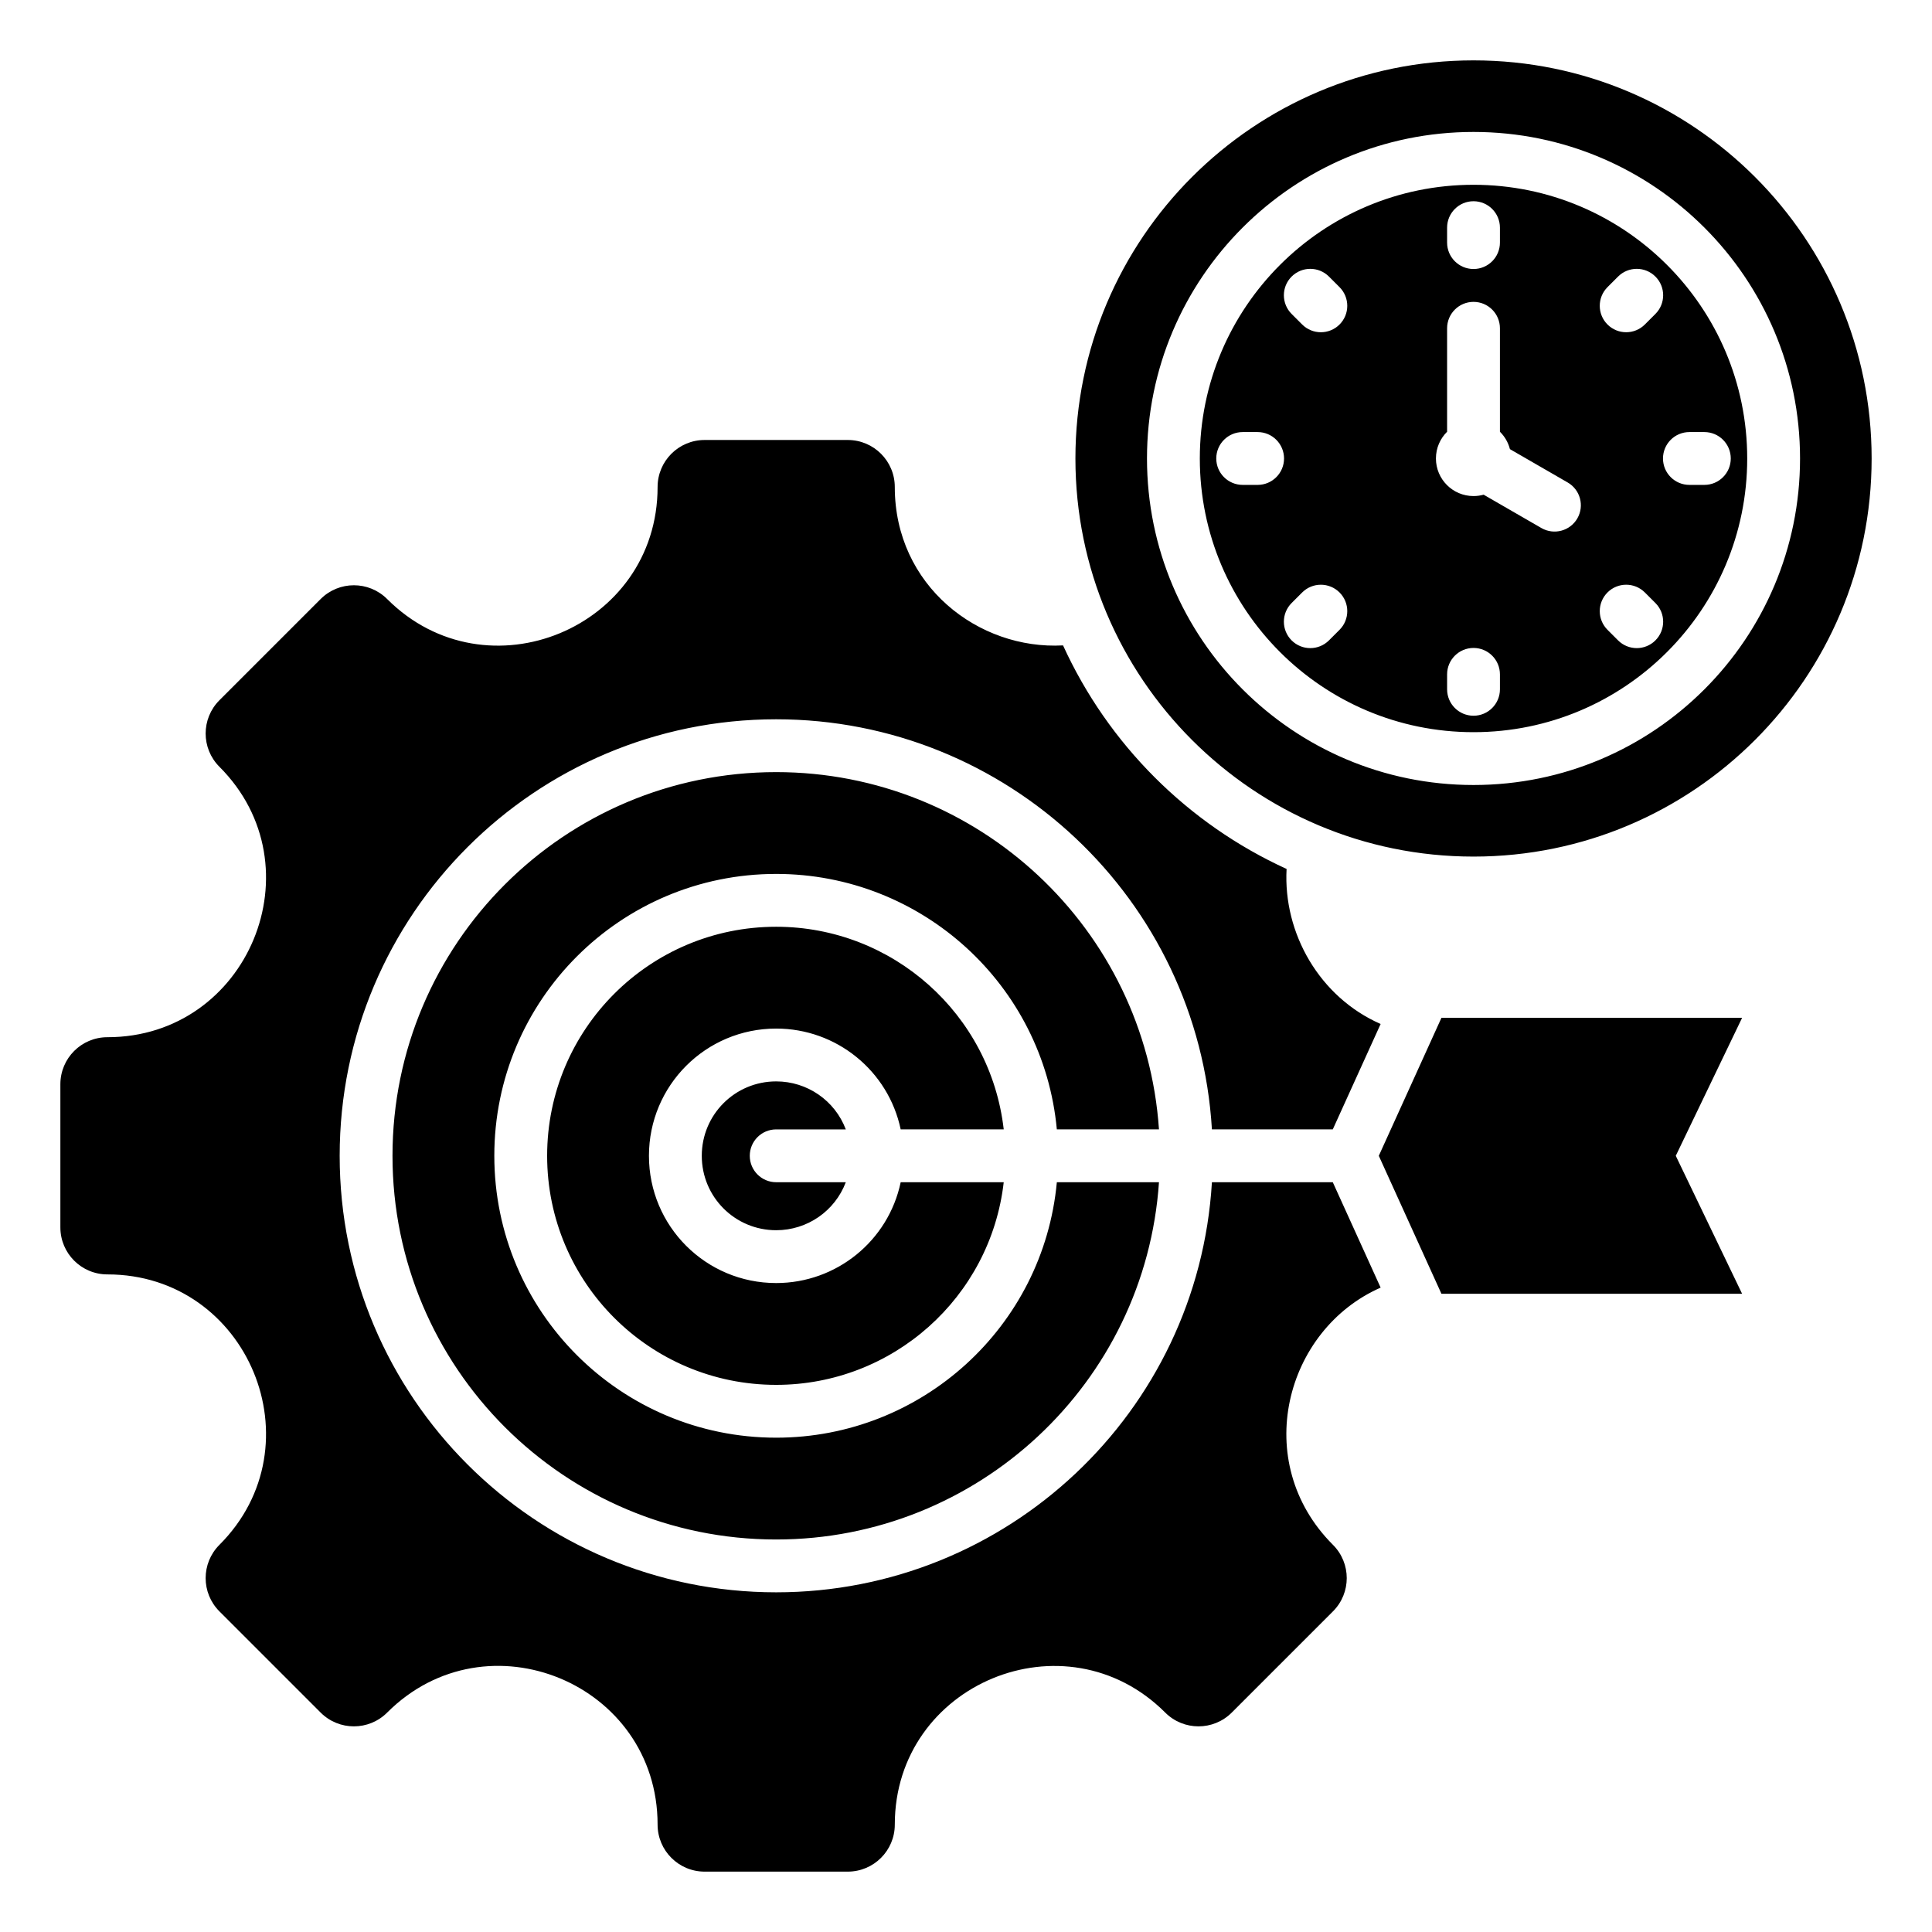
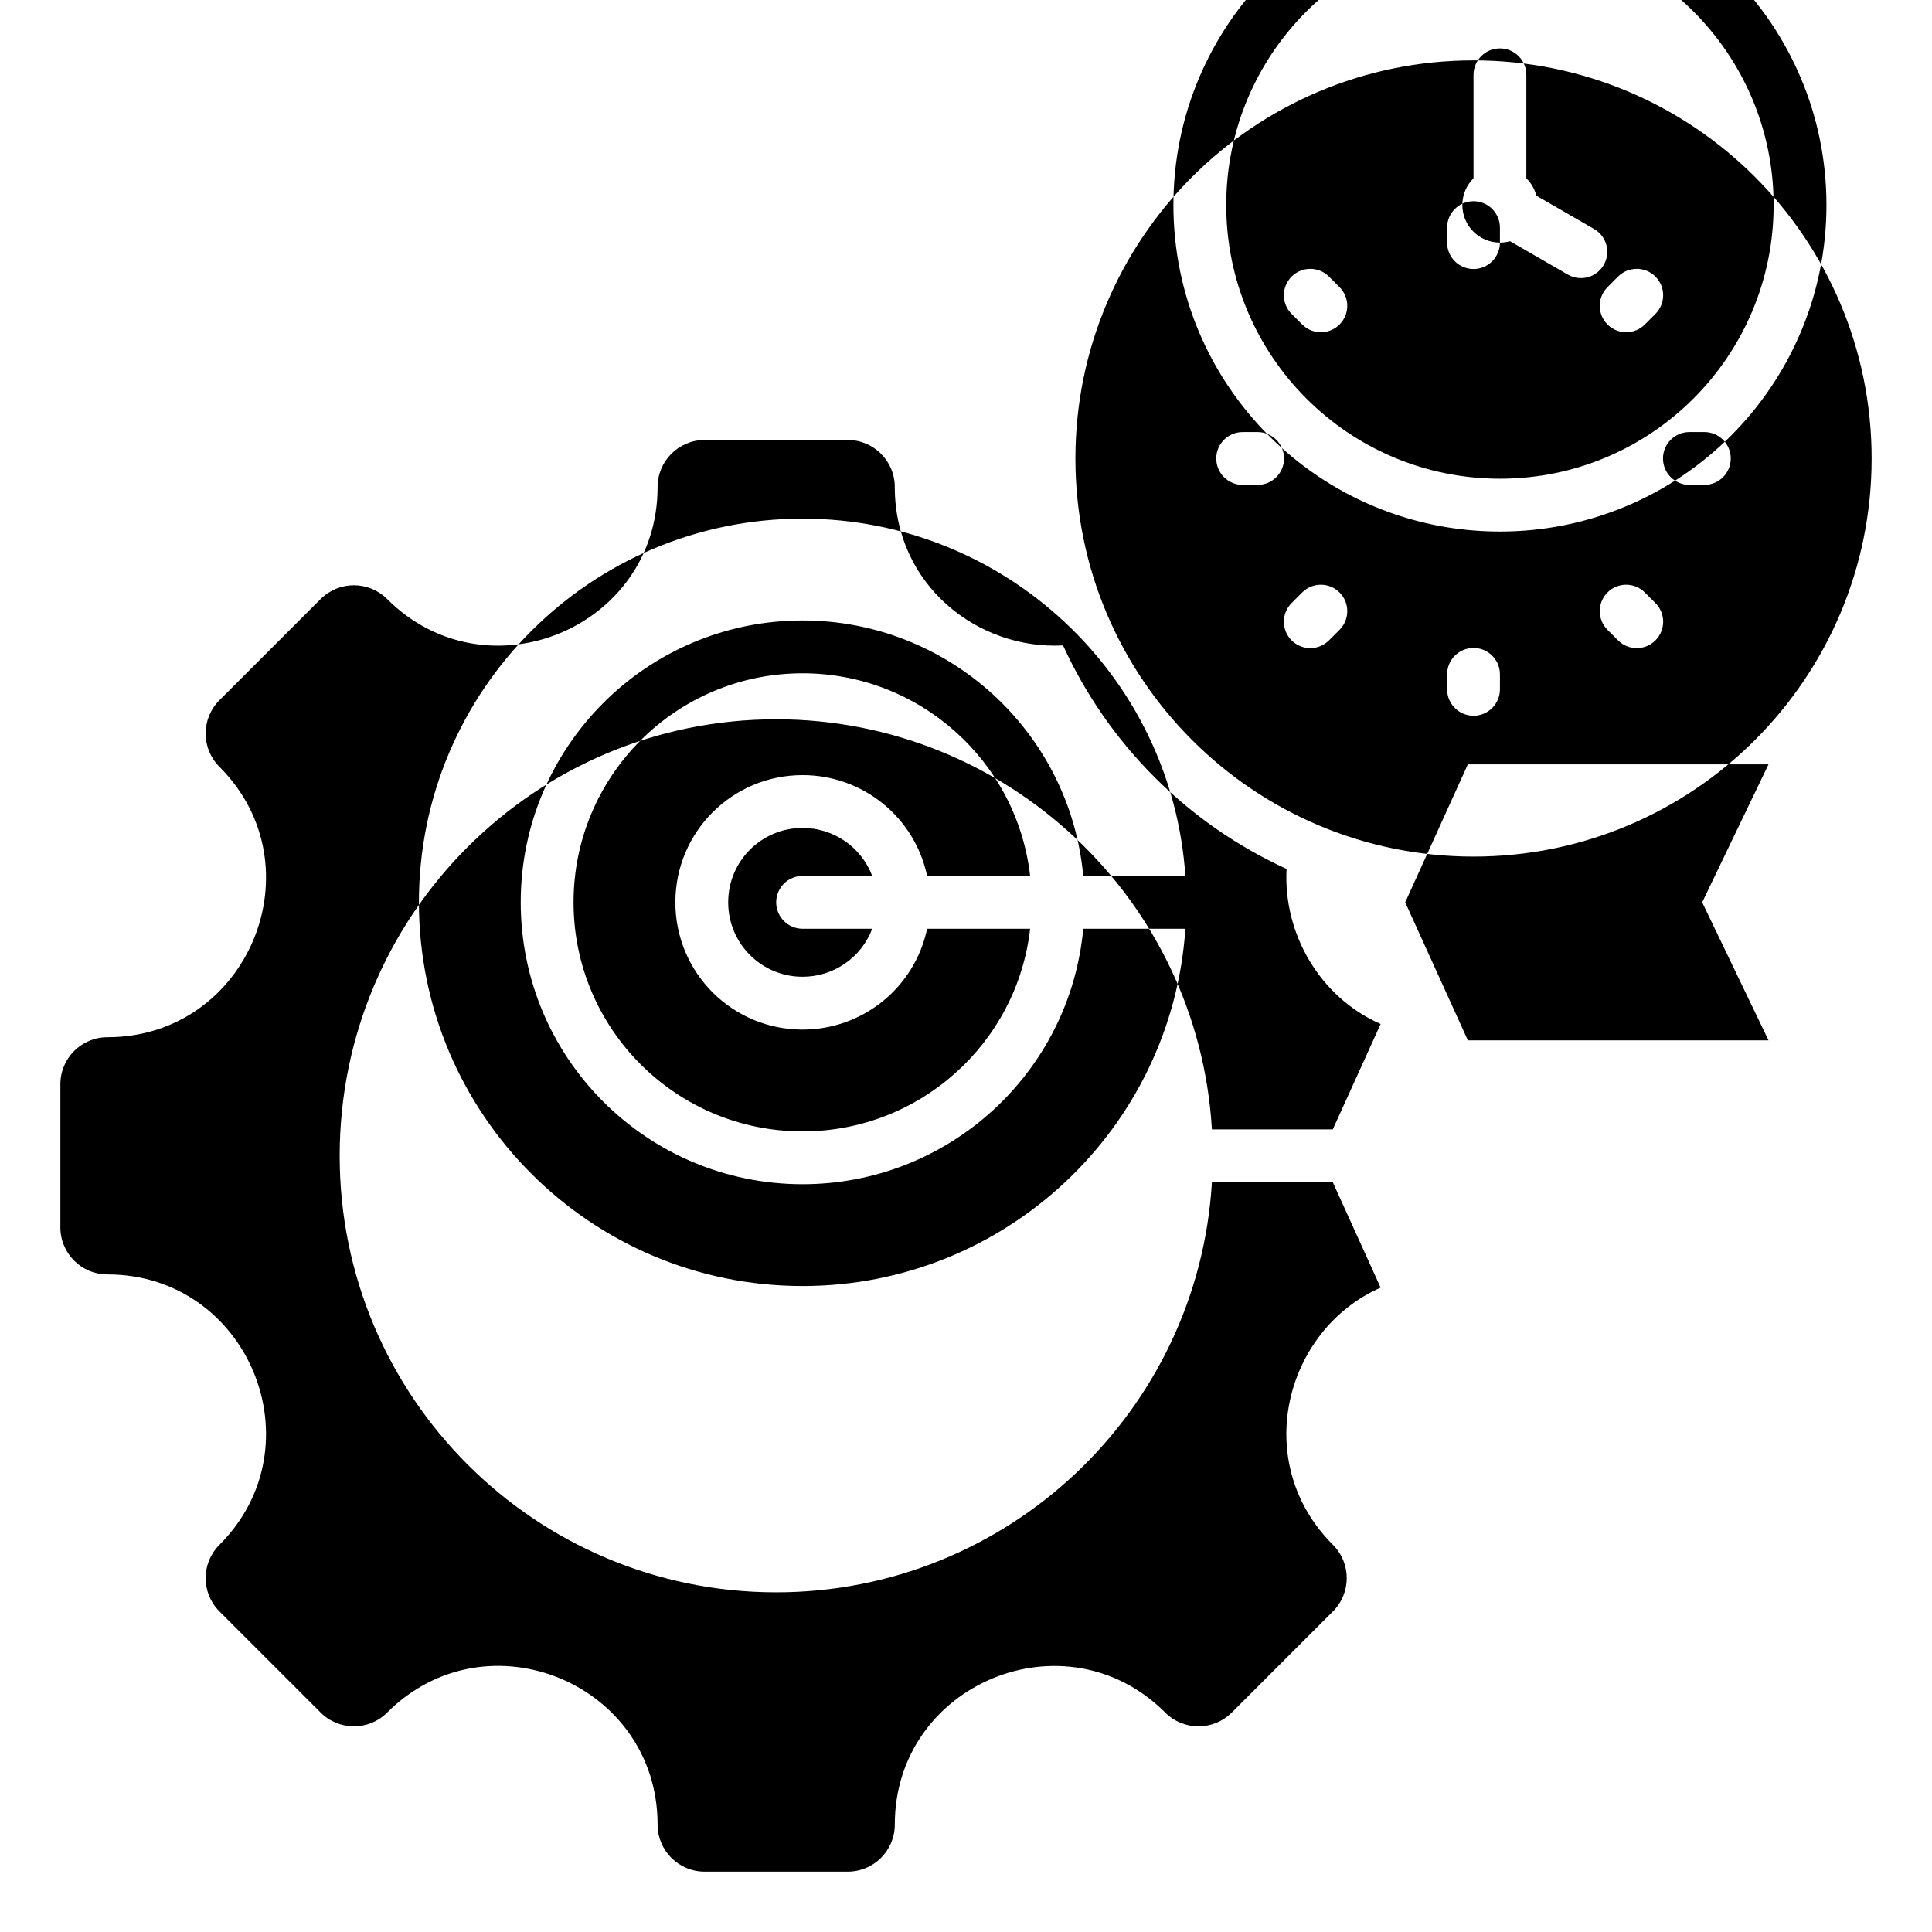
<svg xmlns="http://www.w3.org/2000/svg" id="Layer_1" enable-background="new 0 0 512 512" height="512" viewBox="0 0 512 512" width="512">
-   <path clip-rule="evenodd" d="m365.883 341.235c-25.306 11.114-34.628 46.172-12.632 68.167 4.867 4.866 4.867 12.759 0 17.623l-26.827 26.828c-4.866 4.866-12.758 4.866-17.623 0-26.414-26.414-71.671-7.67-71.671 29.686 0 6.884-5.58 12.461-12.461 12.461h-37.939c-6.88 0-12.461-5.577-12.461-12.461 0-37.402-45.224-56.133-71.671-29.686-4.865 4.866-12.757 4.866-17.623 0l-26.827-26.828c-4.866-4.865-4.866-12.758 0-17.623 26.413-26.413 7.669-71.671-29.687-71.671-6.885 0-12.461-5.58-12.461-12.461v-37.937c0-6.881 5.576-12.462 12.461-12.462 37.356 0 56.1-45.257 29.687-71.671-4.866-4.866-4.866-12.757 0-17.623l26.827-26.827c4.866-4.866 12.758-4.866 17.623 0 26.414 26.414 71.671 7.67 71.671-29.687 0-6.884 5.581-12.461 12.461-12.461h37.938c6.881 0 12.461 5.577 12.461 12.461 0 26.17 22.209 43.201 44.591 41.977 11.942 26.181 33.058 47.296 59.238 59.239-.93 17.036 8.72 33.972 24.925 41.088l-12.682 27.933h-32.03c-3.642-61.004-54.309-108.682-115.472-108.682-63.887 0-115.682 51.794-115.682 115.682s51.794 115.682 115.682 115.682c61.163 0 111.83-47.677 115.472-108.682h32.03zm24.615-325.235c-58.267 0-105.502 47.235-105.502 105.502s47.235 105.502 105.502 105.502 105.502-47.235 105.502-105.502-47.235-105.502-105.502-105.502zm-7.001 162.714c0-3.866 3.134-7 7-7s7 3.134 7 7v3.963c0 3.866-3.134 7-7 7s-7-3.134-7-7zm42.506-11.808c-2.733-2.733-2.733-7.165 0-9.899 2.733-2.733 7.165-2.733 9.899 0l2.802 2.802c2.733 2.733 2.733 7.165 0 9.899-2.733 2.733-7.165 2.733-9.899 0zm21.706-38.404c-3.866 0-7-3.134-7-7s3.134-7 7-7h3.963c3.866 0 7 3.134 7 7s-3.134 7-7 7zm-11.807-42.506c-2.733 2.733-7.165 2.733-9.899 0-2.733-2.733-2.733-7.165 0-9.899l2.802-2.802c2.733-2.733 7.165-2.733 9.899 0 2.733 2.733 2.733 7.165 0 9.899zm-80.91-9.898c2.733 2.733 2.733 7.165 0 9.899-2.733 2.733-7.165 2.733-9.899 0l-2.802-2.802c-2.733-2.733-2.733-7.165 0-9.899 2.733-2.733 7.165-2.733 9.899 0zm-21.707 38.404h-3.962c-3.866 0-7 3.134-7 7s3.134 7 7 7h3.962c3.866 0 7-3.134 7-7s-3.134-7-7-7zm11.808 42.506-2.802 2.802c-2.733 2.733-2.733 7.165 0 9.899 2.733 2.733 7.165 2.733 9.899 0l2.802-2.802c2.733-2.733 2.733-7.165 0-9.899-2.734-2.733-7.166-2.733-9.899 0zm52.405-92.718c0 3.866-3.134 7-7 7s-7-3.134-7-7v-3.962c0-3.866 3.134-7 7-7s7 3.134 7 7zm-7 67.172c-5.501 0-9.96-4.46-9.96-9.96 0-2.772 1.133-5.279 2.96-7.085v-27.418c0-3.866 3.134-7 7-7s7 3.134 7 7v27.418c1.264 1.249 2.195 2.833 2.65 4.608l15.301 8.834c3.337 1.918 4.488 6.178 2.57 9.516-1.918 3.337-6.178 4.488-9.516 2.57l-15.326-8.848c-.852.238-1.751.365-2.679.365zm0-96.493c-47.789 0-86.533 38.744-86.533 86.533s38.744 86.533 86.533 86.533 86.533-38.743 86.533-86.533-38.744-86.533-86.533-86.533zm0 14.001c-40.06 0-72.533 32.473-72.533 72.533s32.473 72.532 72.533 72.532 72.533-32.472 72.533-72.532c-.001-40.061-32.473-72.533-72.533-72.533zm53.601 257.331 17.579-36.566h-79.679l-16.601 36.566 16.601 36.566h79.679zm-238.4-19.719c-10.917 0-19.719 8.802-19.719 19.72s8.802 19.72 19.719 19.72c8.223 0 15.553-5.06 18.448-12.72h-18.448c-3.866 0-7-3.134-7-7s3.134-7 7-7h18.448c-2.896-7.661-10.225-12.72-18.448-12.72zm0-14c15.951 0 29.718 11.152 32.994 26.719h27.307c-3.508-30.579-29.475-53.7-60.301-53.7-33.538 0-60.701 27.163-60.701 60.701s27.163 60.701 60.701 60.701c30.827 0 56.795-23.122 60.301-53.701h-27.307c-3.277 15.568-17.042 26.72-32.994 26.72-18.647 0-33.72-15.073-33.72-33.72 0-18.648 15.073-33.72 33.72-33.72zm0-40.982c38.551 0 70.815 29.363 74.376 67.7h27.066c-3.622-53.264-48.006-94.681-101.442-94.681-56.158 0-101.682 45.523-101.682 101.682s45.523 101.682 101.682 101.682c53.436 0 97.821-41.418 101.443-94.682h-27.066c-3.56 38.338-35.825 67.701-74.376 67.701-41.267 0-74.701-33.434-74.701-74.701-.001-41.267 33.433-74.701 74.7-74.701z" fill-rule="evenodd" />
+   <path clip-rule="evenodd" d="m365.883 341.235c-25.306 11.114-34.628 46.172-12.632 68.167 4.867 4.866 4.867 12.759 0 17.623l-26.827 26.828c-4.866 4.866-12.758 4.866-17.623 0-26.414-26.414-71.671-7.67-71.671 29.686 0 6.884-5.58 12.461-12.461 12.461h-37.939c-6.88 0-12.461-5.577-12.461-12.461 0-37.402-45.224-56.133-71.671-29.686-4.865 4.866-12.757 4.866-17.623 0l-26.827-26.828c-4.866-4.865-4.866-12.758 0-17.623 26.413-26.413 7.669-71.671-29.687-71.671-6.885 0-12.461-5.58-12.461-12.461v-37.937c0-6.881 5.576-12.462 12.461-12.462 37.356 0 56.1-45.257 29.687-71.671-4.866-4.866-4.866-12.757 0-17.623l26.827-26.827c4.866-4.866 12.758-4.866 17.623 0 26.414 26.414 71.671 7.67 71.671-29.687 0-6.884 5.581-12.461 12.461-12.461h37.938c6.881 0 12.461 5.577 12.461 12.461 0 26.17 22.209 43.201 44.591 41.977 11.942 26.181 33.058 47.296 59.238 59.239-.93 17.036 8.72 33.972 24.925 41.088l-12.682 27.933h-32.03c-3.642-61.004-54.309-108.682-115.472-108.682-63.887 0-115.682 51.794-115.682 115.682s51.794 115.682 115.682 115.682c61.163 0 111.83-47.677 115.472-108.682h32.03zm24.615-325.235c-58.267 0-105.502 47.235-105.502 105.502s47.235 105.502 105.502 105.502 105.502-47.235 105.502-105.502-47.235-105.502-105.502-105.502zm-7.001 162.714c0-3.866 3.134-7 7-7s7 3.134 7 7v3.963c0 3.866-3.134 7-7 7s-7-3.134-7-7zm42.506-11.808c-2.733-2.733-2.733-7.165 0-9.899 2.733-2.733 7.165-2.733 9.899 0l2.802 2.802c2.733 2.733 2.733 7.165 0 9.899-2.733 2.733-7.165 2.733-9.899 0zm21.706-38.404c-3.866 0-7-3.134-7-7s3.134-7 7-7h3.963c3.866 0 7 3.134 7 7s-3.134 7-7 7zm-11.807-42.506c-2.733 2.733-7.165 2.733-9.899 0-2.733-2.733-2.733-7.165 0-9.899l2.802-2.802c2.733-2.733 7.165-2.733 9.899 0 2.733 2.733 2.733 7.165 0 9.899zm-80.91-9.898c2.733 2.733 2.733 7.165 0 9.899-2.733 2.733-7.165 2.733-9.899 0l-2.802-2.802c-2.733-2.733-2.733-7.165 0-9.899 2.733-2.733 7.165-2.733 9.899 0zm-21.707 38.404h-3.962c-3.866 0-7 3.134-7 7s3.134 7 7 7h3.962c3.866 0 7-3.134 7-7s-3.134-7-7-7zm11.808 42.506-2.802 2.802c-2.733 2.733-2.733 7.165 0 9.899 2.733 2.733 7.165 2.733 9.899 0l2.802-2.802c2.733-2.733 2.733-7.165 0-9.899-2.734-2.733-7.166-2.733-9.899 0zm52.405-92.718c0 3.866-3.134 7-7 7s-7-3.134-7-7v-3.962c0-3.866 3.134-7 7-7s7 3.134 7 7zc-5.501 0-9.96-4.46-9.96-9.96 0-2.772 1.133-5.279 2.96-7.085v-27.418c0-3.866 3.134-7 7-7s7 3.134 7 7v27.418c1.264 1.249 2.195 2.833 2.65 4.608l15.301 8.834c3.337 1.918 4.488 6.178 2.57 9.516-1.918 3.337-6.178 4.488-9.516 2.57l-15.326-8.848c-.852.238-1.751.365-2.679.365zm0-96.493c-47.789 0-86.533 38.744-86.533 86.533s38.744 86.533 86.533 86.533 86.533-38.743 86.533-86.533-38.744-86.533-86.533-86.533zm0 14.001c-40.06 0-72.533 32.473-72.533 72.533s32.473 72.532 72.533 72.532 72.533-32.472 72.533-72.532c-.001-40.061-32.473-72.533-72.533-72.533zm53.601 257.331 17.579-36.566h-79.679l-16.601 36.566 16.601 36.566h79.679zm-238.4-19.719c-10.917 0-19.719 8.802-19.719 19.72s8.802 19.72 19.719 19.72c8.223 0 15.553-5.06 18.448-12.72h-18.448c-3.866 0-7-3.134-7-7s3.134-7 7-7h18.448c-2.896-7.661-10.225-12.72-18.448-12.72zm0-14c15.951 0 29.718 11.152 32.994 26.719h27.307c-3.508-30.579-29.475-53.7-60.301-53.7-33.538 0-60.701 27.163-60.701 60.701s27.163 60.701 60.701 60.701c30.827 0 56.795-23.122 60.301-53.701h-27.307c-3.277 15.568-17.042 26.72-32.994 26.72-18.647 0-33.72-15.073-33.72-33.72 0-18.648 15.073-33.72 33.72-33.72zm0-40.982c38.551 0 70.815 29.363 74.376 67.7h27.066c-3.622-53.264-48.006-94.681-101.442-94.681-56.158 0-101.682 45.523-101.682 101.682s45.523 101.682 101.682 101.682c53.436 0 97.821-41.418 101.443-94.682h-27.066c-3.56 38.338-35.825 67.701-74.376 67.701-41.267 0-74.701-33.434-74.701-74.701-.001-41.267 33.433-74.701 74.7-74.701z" fill-rule="evenodd" />
</svg>